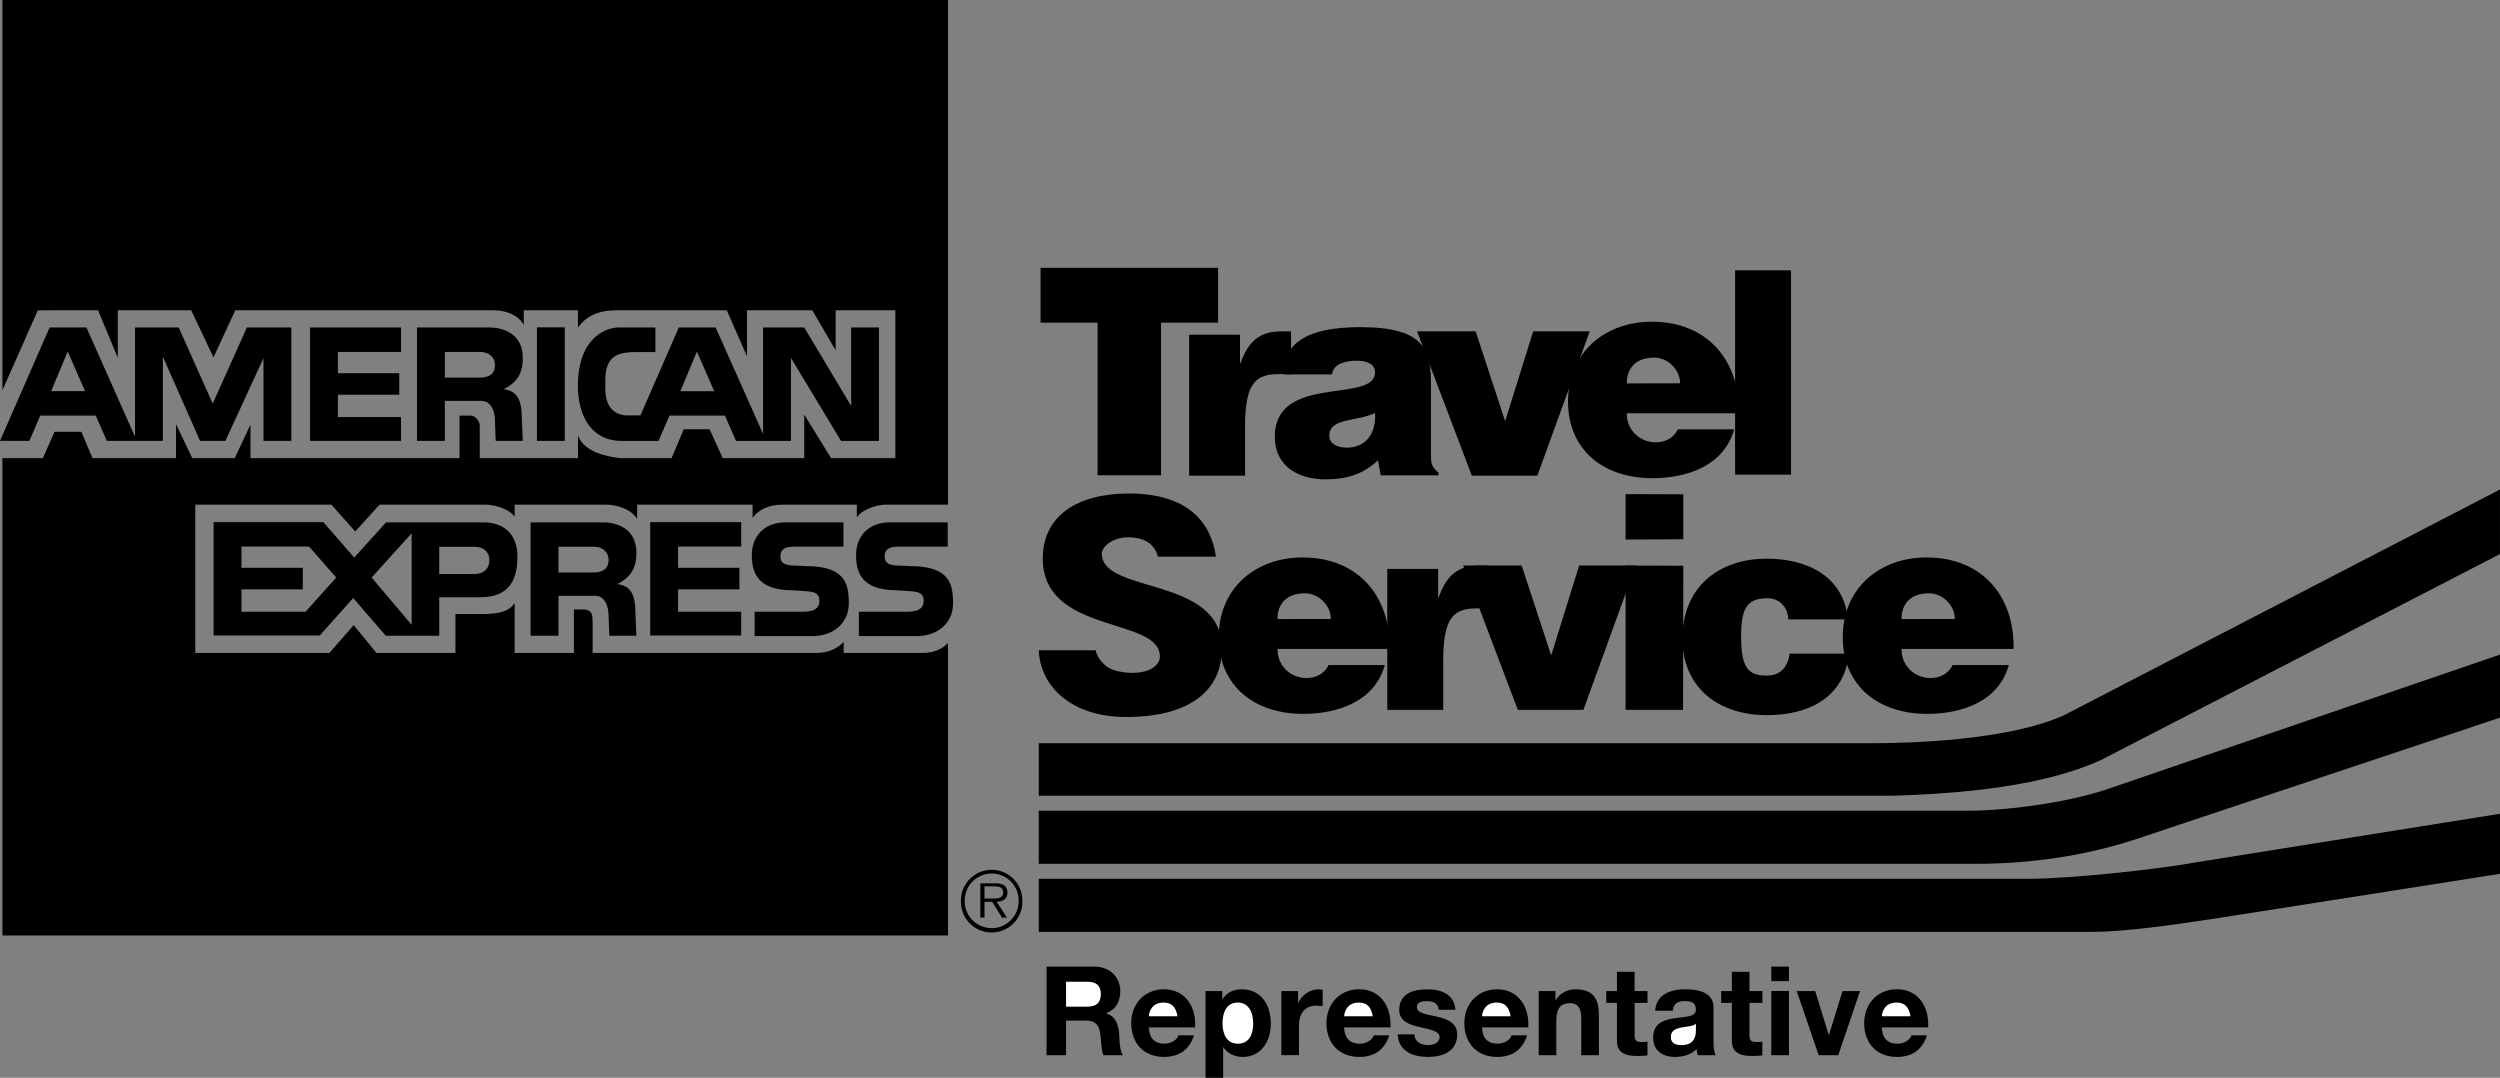
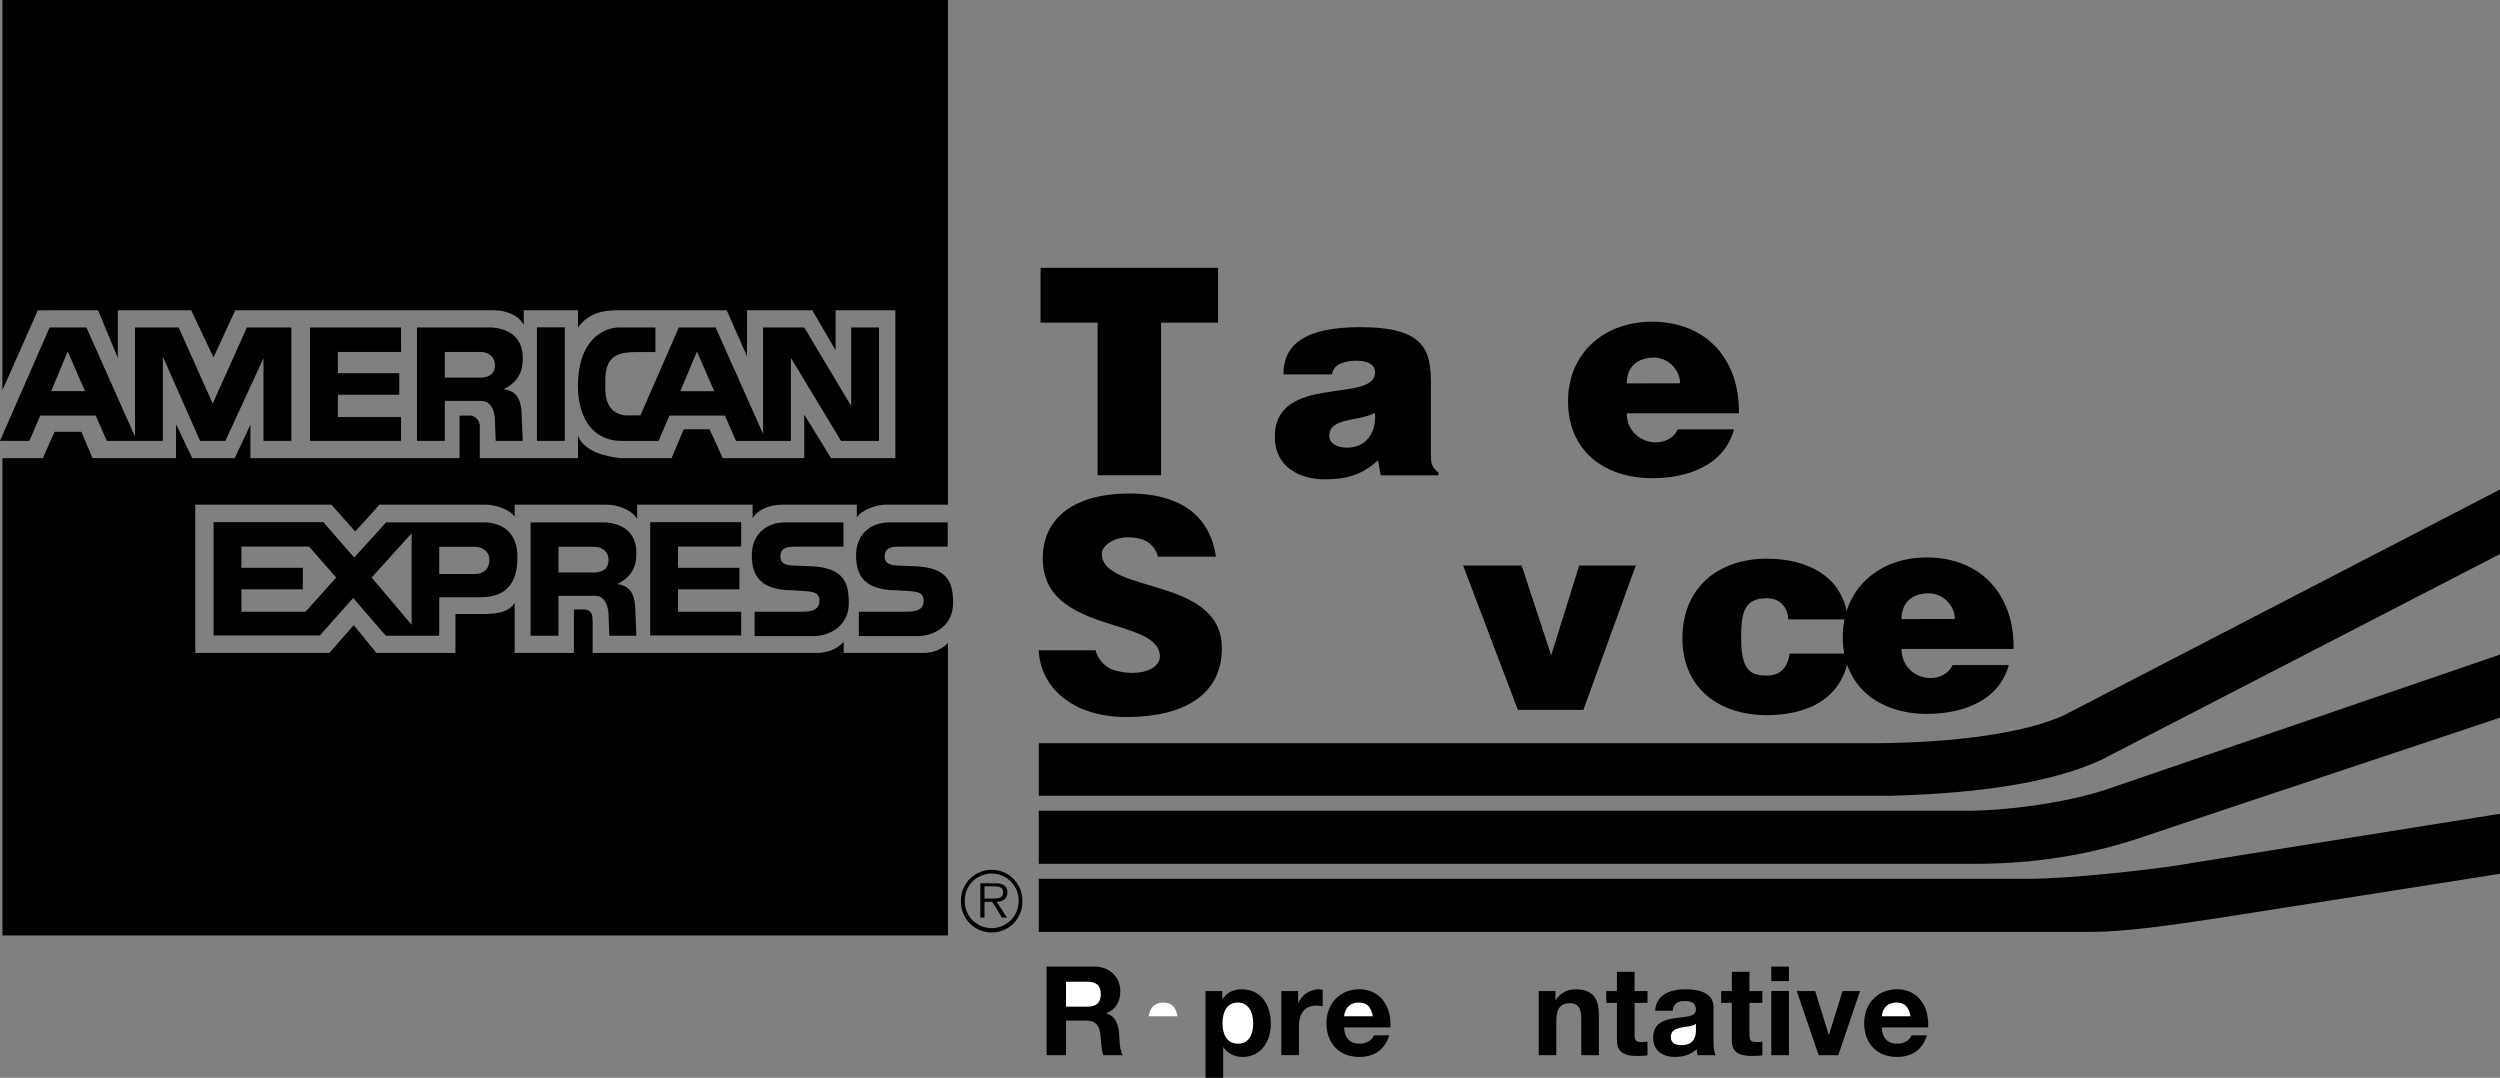
<svg xmlns="http://www.w3.org/2000/svg" viewBox="0 0 124.896 53.846">
  <rect x="0" y="0" width="124.896" height="53.846" fill="#808080" stroke="none" />
  <title>AMEX TRAVEL - SVG vector logo - www.oklogos.com</title>
  <path d="M49.545 43.641c.742 0 1.344.602 1.344 1.344a1.346 1.346 0 1 1-2.691 0c0-.743.601-1.344 1.347-1.344v-.186c-.85 0-1.536.688-1.536 1.529a1.534 1.534 0 1 0 3.065 0c0-.842-.682-1.529-1.529-1.529v.186z" />
  <path d="M49.184 44.281h.49c.212 0 .445.033.445.297 0 .35-.373.311-.614.311h-.321v.162h.386l.489.791h.249l-.517-.791c.304-.008.54-.131.54-.469 0-.143-.064-.295-.192-.369s-.272-.084-.417-.084h-.746v1.713h.208v-1.561zM52.285 48.289h2.387c.794 0 1.296.551 1.296 1.223 0 .52-.211.91-.701 1.109v.012c.478.123.614.59.645 1.035.019.279.013.799.187 1.047h-.974c-.118-.277-.105-.707-.155-1.059-.068-.465-.248-.67-.738-.67h-.974v1.729h-.973v-4.426z" />
  <path d="M53.258 50.291h1.067c.434 0 .67-.186.67-.631 0-.428-.236-.615-.67-.615h-1.067v1.246z" fill="#fff" />
-   <path d="M57.393 51.328c.025.557.298.812.788.812.354 0 .64-.217.694-.416h.775c-.248.756-.775 1.078-1.5 1.078-1.011 0-1.637-.693-1.637-1.686 0-.961.663-1.693 1.637-1.693 1.091 0 1.618.918 1.556 1.904h-2.313v.001z" />
  <path d="M58.826 50.77c-.081-.447-.273-.684-.701-.684-.558 0-.719.436-.732.684h1.433z" fill="#fff" />
  <path d="M60.226 49.512h.837v.408h.013c.211-.342.558-.496.955-.496 1.005 0 1.457.812 1.457 1.725 0 .854-.471 1.654-1.408 1.654-.384 0-.75-.166-.96-.482h-.013v1.525h-.881v-4.334z" />
  <path d="M62.608 51.121c0-.506-.205-1.035-.771-1.035-.576 0-.762.516-.762 1.035 0 .523.198 1.02.769 1.02.577 0 .764-.496.764-1.02z" fill="#fff" />
  <path d="M64.014 49.512h.838v.594h.012a1.134 1.134 0 0 1 1.022-.682c.062 0 .138.012.193.029v.82a1.514 1.514 0 0 0-.317-.031c-.644 0-.868.465-.868 1.029v1.443h-.88v-3.202zM67.15 51.328c.024.557.298.812.787.812.354 0 .64-.217.694-.416h.776c-.248.756-.776 1.078-1.501 1.078-1.011 0-1.637-.693-1.637-1.686 0-.961.663-1.693 1.637-1.693 1.092 0 1.618.918 1.556 1.904H67.15v.001z" />
  <path d="M68.582 50.77c-.08-.447-.272-.684-.7-.684-.558 0-.72.436-.731.684h1.431z" fill="#fff" />
-   <path d="M70.666 51.676c.006.383.328.537.675.537.255 0 .577-.098.577-.408 0-.266-.366-.359-.998-.496-.509-.111-1.017-.293-1.017-.855 0-.818.706-1.029 1.395-1.029.701 0 1.347.236 1.414 1.023h-.837c-.025-.342-.286-.434-.602-.434-.198 0-.49.035-.49.297 0 .316.496.359.999.477.514.119 1.017.305 1.017.9 0 .844-.732 1.115-1.464 1.115-.744 0-1.469-.279-1.506-1.127h.837zM74.037 51.328c.025.557.298.812.788.812.354 0 .639-.217.694-.416h.774c-.247.756-.774 1.078-1.5 1.078-1.011 0-1.637-.693-1.637-1.686 0-.961.663-1.693 1.637-1.693 1.091 0 1.618.918 1.558 1.904h-2.314v.001z" />
-   <path d="M75.47 50.77c-.081-.447-.272-.684-.7-.684-.559 0-.72.436-.732.684h1.432z" fill="#fff" />
  <path d="M76.871 49.512h.837v.445h.019c.223-.359.607-.533.979-.533.937 0 1.172.527 1.172 1.32v1.971h-.88v-1.809c0-.527-.156-.787-.565-.787-.478 0-.682.266-.682.916v1.68h-.88v-3.203zM81.662 49.512h.645v.588h-.645v1.588c0 .297.074.371.372.371.093 0 .18-.006.272-.023v.688a3.63 3.63 0 0 1-.515.029c-.539 0-1.011-.123-1.011-.762V50.1h-.533v-.588h.533v-.963h.881v.963h.001zM82.689 50.496c.05-.824.787-1.072 1.507-1.072.639 0 1.408.143 1.408.91v1.668c0 .293.03.584.111.713h-.893a1.274 1.274 0 0 1-.062-.309c-.279.291-.688.396-1.079.396-.607 0-1.092-.305-1.092-.961 0-.725.546-.898 1.092-.973.539-.082 1.042-.062 1.042-.422 0-.379-.261-.434-.57-.434-.335 0-.552.135-.583.482h-.881v.002z" />
-   <path d="M84.724 51.148c-.148.129-.459.135-.731.184-.273.059-.521.15-.521.473 0 .328.254.408.54.408.688 0 .713-.545.713-.736v-.329h-.001z" fill="#fff" />
+   <path d="M84.724 51.148c-.148.129-.459.135-.731.184-.273.059-.521.15-.521.473 0 .328.254.408.54.408.688 0 .713-.545.713-.736h-.001z" fill="#fff" />
  <path d="M87.401 49.512h.645v.588h-.645v1.588c0 .297.075.371.372.371.094 0 .18-.006.272-.023v.688a3.625 3.625 0 0 1-.514.029c-.54 0-1.011-.123-1.011-.762V50.1h-.533v-.588h.533v-.963h.88v.963h.001zM88.491 52.715h.881V49.51h-.881v3.205zM88.491 49.016h.881v-.727h-.881v.727zM91.838 52.715h-.98l-1.097-3.203h.924l.676 2.187h.012l.676-2.187h.875l-1.086 3.203zM94.013 51.328c.025.557.298.812.788.812.354 0 .639-.217.694-.416h.774c-.248.756-.774 1.078-1.5 1.078-1.011 0-1.637-.693-1.637-1.686 0-.961.663-1.693 1.637-1.693 1.092 0 1.618.918 1.557 1.904h-2.313v.001z" />
  <path d="M95.445 50.77c-.08-.447-.272-.684-.7-.684-.558 0-.72.436-.732.684h1.432z" fill="#fff" />
  <path d="M57.845 27.811c-.058-.348-.355-.664-.603-.787-.247-.125-.553-.181-.887-.181-.755 0-1.309.451-1.311.812-.007 2.035 6 1.107 6 4.732 0 2.312-1.892 3.434-4.77 3.434-2.761 0-4.307-1.537-4.379-3.336h2.84c.073.361.369.715.66.881.275.166.826.25 1.16.25.858 0 1.393-.357 1.391-.826-.01-1.986-5.851-1.08-5.851-4.885 0-2.118 1.694-3.25 4.311-3.25 2.906 0 4.092 1.412 4.34 3.157h-2.901v-.001zM51.985 13.379h8.868v2.74h-2.849v7.625h-3.17v-7.625h-2.849v-2.74zM68.694 18.599c-.005 1.591-5.007.032-5.007 3.228 0 1.463 1.181 2.12 2.51 2.12 1.048 0 1.853-.214 2.645-.952l.135.751h2.886v-.134c-.362-.296-.375-.497-.375-.899v-3.456c0-1.679-.202-2.913-3.531-2.913-2.779 0-3.84.872-3.84 2.362l2.428-.002c.068-.605.849-.683 1.238-.683.294 0 .913.068.911.578v2.033c.066.966-.419 1.732-1.4 1.732-.549 0-.885-.242-.885-.591 0-.913 1.373-.698 2.285-1.141v-2.033zM89.342 30.945c-.014-.324-.127-.578-.311-.762-.184-.197-.438-.295-.762-.295-1.101 0-1.293.664-1.284 2.016.01 1.549.424 1.848 1.284 1.848.762 0 1.059-.521 1.143-1.1h2.963c-.254 2.244-2.06 3.076-4.105 3.076-2.385 0-4.219-1.34-4.219-3.838 0-2.525 1.778-3.979 4.219-3.979 1.975 0 3.838.846 4.05 3.033h-2.978v.001z" />
-   <path d="M81.212 35.463v-7.209l2.883.01-.012 7.199h-2.871zM81.212 24.685l2.883.009v2.247l-2.883.013v-2.269zM86.682 23.713h2.795V13.504h-2.795v10.209zM59.407 16.723h2.54v1.424h.027c.39-1.102.958-1.593 2.046-1.593.12 0 .358-.006.479.006v2.143c-.188-.027-.389-.013-.578-.013-1.141 0-1.726.363-1.719 2.641v2.432h-2.795v-7.04zM70.795 16.554h2.926l1.474 4.489 1.4-4.489h2.825l-2.617 7.211H73.53l-2.735-7.211zM63.82 32.42c0 .873.677 1.453 1.453 1.453.466 0 .889-.211 1.101-.648h2.808c-.509 1.834-2.371 2.439-4.092 2.439-2.371 0-4.205-1.354-4.205-3.836 0-2.428 1.82-3.979 4.191-3.979 2.736 0 4.387 1.889 4.345 4.57H63.82v-1.492l2.667-.004c0-.678-.607-1.283-1.298-1.283-.876 0-1.369.494-1.369 1.283v1.497z" />
  <path d="M73.095 28.254h2.925l1.475 4.488 1.399-4.488h2.826l-2.616 7.211H75.83l-2.735-7.211zM94.995 32.42c0 .873.677 1.453 1.453 1.453.465 0 .889-.211 1.101-.648h2.807c-.506 1.834-2.369 2.439-4.091 2.439-2.37 0-4.204-1.354-4.204-3.836 0-2.428 1.819-3.979 4.19-3.979 2.737 0 4.388 1.889 4.345 4.57h-5.601v-1.492l2.667-.004c0-.678-.607-1.283-1.298-1.283-.875 0-1.369.494-1.369 1.283v1.497zM81.27 20.645c0 .874.678 1.453 1.453 1.453.466 0 .89-.211 1.102-.649h2.808c-.509 1.834-2.371 2.441-4.092 2.441-2.37 0-4.205-1.355-4.205-3.838 0-2.427 1.82-3.979 4.19-3.979 2.738 0 4.388 1.891 4.346 4.572H81.27v-1.491l2.666-.005c0-.677-.605-1.284-1.297-1.284-.875 0-1.369.494-1.369 1.284v1.496z" />
-   <path d="M69.307 28.422h2.54v1.426h.026c.391-1.102.958-1.594 2.047-1.594.12 0 .358-.006.479.008v2.143c-.188-.027-.39-.012-.578-.012-1.142 0-1.727.361-1.72 2.639v2.432h-2.795v-7.042h.001z" />
  <path d="M93.495 37.129h-41.6v2.625h42.6c3.6-.1 7.7-.5 10.5-1.801l19.9-10.275v-3.224L103.12 35.729c-2.399 1.099-6.625 1.4-9.625 1.4zM101.295 43.904h-49.4v2.65h52.625c1.601 0 3.926-.326 6.376-.701l14-2.199v-3l-15.175 2.424c-1.576.301-6.126.826-8.426.826z" />
  <path d="M98.245 40.504h-46.35v2.65h46.8c2.675 0 5.35-.375 7.85-1.176l18.351-6.125v-3.15l-19.7 6.75c-2.151.701-5.101 1.051-6.951 1.051zM15.976 31.748h-5.305v-5.663h5.482l-.937 1.22h-3.154v1.062h3.066v1.074h-3.066v1.119h3.205l1.53-1.707-1.353-1.543-.228-.006.937-1.22 1.542 1.771 1.593-1.757h1.277v.542l-1.998 2.213 1.998 2.363v-5.119h3.603c.683 0 1.682.315 1.682 1.732 0 1.984-1.315 2.01-2.036 2.01h-1.871v-1.162h1.732c.57 0 .772-.328.772-.709 0-.279-.184-.652-.765-.652h-1.739v4.445h-2.668l-1.631-1.885-1.668 1.872zM32.483 26.085h4.546v1.22h-3.155v1.062h3.066v1.074h-3.066v1.12h3.155v1.187h-4.546v-5.663zM27.9 27.316v4.445h-1.393v-5.664h3.617c.683 0 1.669.303 1.669 1.517 0 .682-.202 1.189-.961 1.568.658.074.911.504.911 1.416l.05 1.162H30.44l-.038-1.037c-.013-.48-.202-.959-.684-.959H27.9V28.6h1.731c.569 0 .771-.252.771-.633 0-.279-.184-.652-.765-.652H27.9v.001zM45.759 28.291c1.71.088 1.853.941 1.853 1.852 0 1.062-.872 1.633-1.783 1.633h-2.921v-1.215h2.276c.386 0 .961 0 .961-.543 0-.26-.101-.424-.512-.467-.183-.027-.86-.064-.961-.066-1.544-.041-1.903-.809-1.903-1.744 0-1.062.746-1.642 1.656-1.642h2.921v1.212h-2.137c-.486.006-1.011-.057-1.011.492 0 .35.259.42.588.449.114 0 .872.041.973.039zM40.55 28.291c1.71.088 1.853.941 1.853 1.852 0 1.062-.873 1.633-1.783 1.633h-2.921v-1.215h2.276c.386 0 .961 0 .961-.543 0-.26-.102-.424-.512-.467a15.97 15.97 0 0 0-.962-.066c-1.544-.041-1.902-.809-1.902-1.744 0-1.062.746-1.642 1.656-1.642h2.921v1.212H40c-.487.006-1.011-.057-1.011.492 0 .35.259.42.588.449.113 0 .872.041.973.039zM22.223 17.582v4.444h-1.391v-5.665h3.616c.682 0 1.669.304 1.669 1.518 0 .682-.202 1.188-.961 1.568.657.075.91.505.91 1.415l.051 1.164h-1.353l-.038-1.037c-.013-.48-.202-.961-.683-.961h-1.82v-1.163h1.731c.57 0 .772-.253.772-.633 0-.278-.184-.65-.765-.65h-1.738zM26.825 22.026h1.391v-5.672h-1.391v5.672zM15.489 16.361h4.546v1.221H16.88v1.061h3.067v1.076H16.88v1.118h3.155v1.189h-4.546v-5.665zM6.746 21.817l-2.428-5.456h-1.84L0 22.026h1.467l.543-1.264h2.776l-.538-1.22H2.554l.83-1.98 1.952 4.464h2.801v-4.204l1.859 4.204h1.264l1.903-4.134v4.134h1.391v-5.665h-2.22l-1.707 3.8-1.7-3.8H6.746v5.456zM31.396 20.753l.601-.004 1.915-4.388h1.84l2.371 5.317v-5.319h2.055l2.345 3.922v-3.922h1.39v5.669h-1.896l-2.503-4.147v4.147H36.77l-1.953-4.463-.829 1.98h1.701l.529 1.219h-2.774l-.544 1.264h-1.833c-1.542 0-2.225-1.292-2.193-2.859.046-2.327 1.422-2.81 2.054-2.81h1.816v1.231h-.86c-.923 0-1.644.096-1.644 1.424v.411c.007.999.53 1.236.865 1.305.082.019.234.027.291.023z" />
  <path d="M47.359 25.212V0H.121v19.497l1.769-3.995H4.9l.986 2.377v-2.377h3.667l1.112 2.353 1.088-2.353h12.922c.506 0 1.189.177 1.492.733v-.733h2.707v.859c.353-.48.884-.859 1.921-.859h5.513l1.012 2.301v-2.301h3.262l1.164 1.997v-1.997h2.984v7.384h-3.212l-1.34-2.175v2.175h-4.071l-.658-1.442H34.16l-.608 1.442h-2.553c-.557-.051-1.847-.278-2.124-1.138v1.138h-4.907v-1.619c0-.228-.202-.505-.479-.505h-.532v2.124H12.512v-1.669l-.784 1.669H9.603l-.809-1.695v1.695H4.622l-.557-1.315h-1.34l-.582 1.315H.121v23.847h47.238V32.115c-.253.279-.657.506-1.264.506h-3.946v-.557c-.303.33-.733.557-1.416.557H29.607v-1.543c-.026-.201.076-.631-.481-.631h-.455v2.174h-2.959v-2.504c-.303.506-.961.531-1.391.557h-1.568v1.947h-3.945L17.67 31.23l-1.214 1.391H9.755v-7.409h6.803l1.188 1.341 1.214-1.341h5.387c.379.026 1.1.203 1.365.607v-.607h4.603c.404 0 1.188.178 1.516.708v-.708h5.767v.658c.303-.404.784-.658 1.517-.658h3.691v.633c.278-.405 1.013-.633 1.442-.633h3.111z" />
</svg>